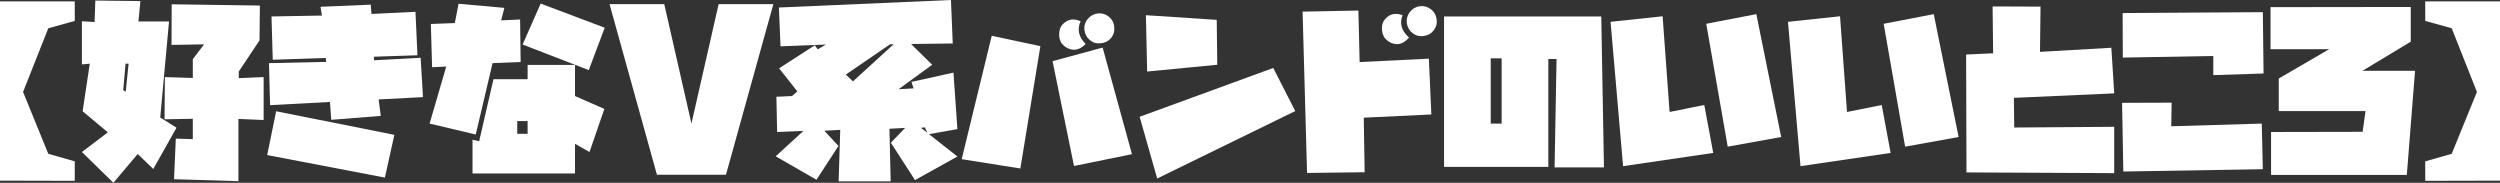
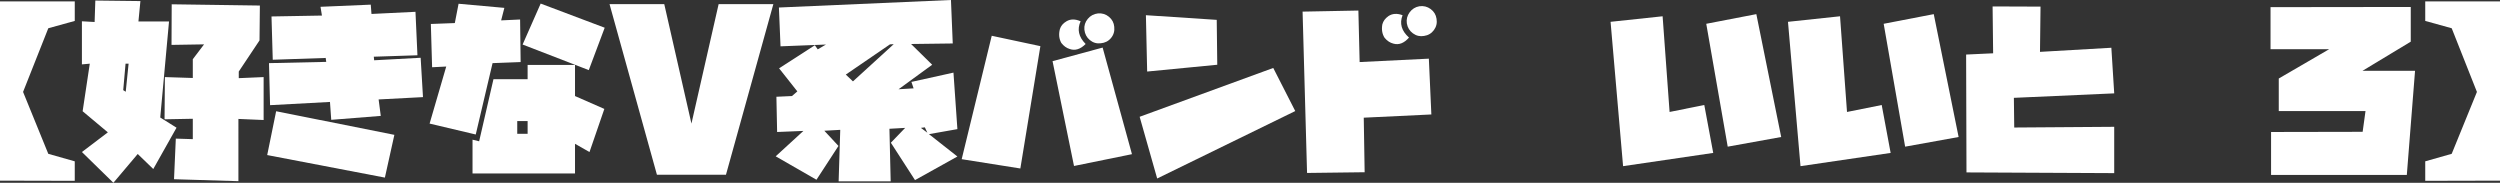
<svg xmlns="http://www.w3.org/2000/svg" version="1.1" id="レイヤー_1" x="0px" y="0px" width="518.715px" height="37.926px" viewBox="0 0 518.715 37.926" enable-background="new 0 0 518.715 37.926" xml:space="preserve">
  <rect x="0" y="0" width="518.715" height="37.926" fill="#333333" stroke="none" />
  <g>
    <path fill="#FFFFFF" d="M10.02,5.863L4.787,19.074l5.232,12.84l5.492,1.559v4.045L0,37.48V0.297h15.512v4.045L10.02,5.863z" />
    <path fill="#FFFFFF" d="M36.627,26.496l-4.824,8.572l-3.229-3.117l-5.047,5.975l-6.531-6.383l5.381-4.082l-5.232-4.379l1.484-9.871   l-1.633,0.148V4.416l2.635,0.148l0.148-4.453l9.352,0.111l-0.408,4.23h6.346L33.25,24.381L36.627,26.496z M25.568,18.703   l0.52,0.334l0.594-5.826h-0.631L25.568,18.703z M49.467,37.592l-13.359-0.408l0.371-8.424l3.525,0.111v-4.23l-5.863,0.111   l0.074-8.758l5.789,0.186v-3.896l2.338-3.08l-6.754,0.111l0.037-8.424L53.92,1.15l-0.074,7.236l-4.305,6.457v1.373l5.158-0.223   V24.9l-5.232-0.223V37.592z" />
    <path fill="#FFFFFF" d="M81.826,27.98l-1.967,8.869l-24.418-4.676l1.855-9.092L81.826,27.98z M56.035,21.82L55.812,13.1   l11.875-0.26l-0.111-0.816l-10.984,0.371l-0.26-8.98l10.465-0.186L66.5,1.41l10.428-0.445l0.148,1.93l9.129-0.445l0.408,9.018   l-9.055,0.297l0.074,0.742l9.648-0.52l0.482,8.164l-9.203,0.482l0.445,3.414l-10.279,0.816l-0.26-3.711L56.035,21.82z" />
    <path fill="#FFFFFF" d="M89.656,13.953l-0.26-8.98l4.973-0.186l0.779-4.008l9.5,0.854L103.98,4.23l3.934-0.186l0.111,8.832   l-5.826,0.223l-3.488,14.807l-9.574-2.264l3.451-11.838L89.656,13.953z M119.307,19.928l6.086,2.672l-3.08,8.943l-3.006-1.707v6.16   H98.043v-7.014l1.373,0.334l2.969-12.877h7.088v-2.969h9.834V19.928z M109.473,25.123h-2.152v2.635h2.152V25.123z M122.164,14.547   l-13.73-5.307l3.748-8.498l13.285,5.01L122.164,14.547z" />
    <path fill="#FFFFFF" d="M126.469,0.854h11.355l5.641,24.789l5.641-24.789h11.355l-9.834,35.402h-14.324L126.469,0.854z" />
    <path fill="#FFFFFF" d="M189.109,16.996l8.721-1.93l0.816,11.727l-5.9,1.039l5.9,4.639l-8.795,4.898l-5.01-7.756l2.969-3.08   l-3.266,0.186l0.26,10.91h-10.799l0.334-10.688l-3.303,0.186l2.932,3.154l-4.564,7.014l-8.461-4.861l5.752-5.27l-5.455,0.223   l-0.148-7.311l3.229-0.148l1.113-0.965l-3.785-4.787l7.422-4.787l0.594,0.854l1.707-1.002l-9.426,0.371l-0.334-8.053L197.311,0   l0.371,9.018l-8.646,0.111l4.379,4.305l-6.977,5.084l3.117-0.186L189.109,16.996z M176.975,16.885l8.461-7.719l-0.779,0.037   l-9.166,6.271L176.975,16.885z M191.893,26.422l-0.816,0.111l1.336,1.002L191.893,26.422z" />
    <path fill="#FFFFFF" d="M211.709,34.957l-12.172-1.93l6.234-25.605l10.094,2.152L211.709,34.957z M222.842,34.438l-4.453-21.746   l10.391-2.82l6.086,22.117L222.842,34.438z M221.951,10.168c-0.668-0.198-1.25-0.618-1.744-1.262   c-0.47-0.841-0.569-1.793-0.297-2.857c0.198-0.668,0.655-1.212,1.373-1.633c0.841-0.495,1.818-0.495,2.932,0   c-0.767,1.658-0.421,3.229,1.039,4.713C224.165,10.218,223.064,10.564,221.951,10.168z M224.994,6.16   c-0.074-0.841,0.161-1.589,0.705-2.245c0.544-0.655,1.249-1.033,2.115-1.132c0.866-0.074,1.626,0.161,2.282,0.705   c0.655,0.544,1.021,1.237,1.095,2.078c0.099,0.891-0.124,1.664-0.668,2.319c-0.544,0.656-1.262,1.021-2.152,1.095   c-0.841,0.099-1.59-0.124-2.245-0.668C225.47,7.769,225.093,7.051,224.994,6.16z" />
    <path fill="#FFFFFF" d="M240.098,37.035l-3.637-12.803l27.721-10.131l4.564,8.943L240.098,37.035z M238.02,14.844l-0.26-11.689   l14.695,0.965l0.111,9.314L238.02,14.844z" />
    <path fill="#FFFFFF" d="M283.145,35.736l-11.949,0.148l-0.928-33.473l11.578-0.223l0.26,10.688l14.361-0.705l0.52,11.578   l-14.027,0.668L283.145,35.736z M289.119,9.055c-0.693-0.173-1.299-0.569-1.818-1.188c-0.52-0.792-0.681-1.731-0.482-2.82   c0.173-0.668,0.594-1.237,1.262-1.707c0.816-0.544,1.793-0.606,2.932-0.186c-0.668,1.707-0.223,3.253,1.336,4.639   C291.333,8.956,290.257,9.376,289.119,9.055z M291.902,4.861c-0.124-0.841,0.068-1.608,0.575-2.301   c0.507-0.692,1.181-1.113,2.022-1.262c0.865-0.124,1.645,0.068,2.338,0.575c0.692,0.507,1.101,1.182,1.225,2.022   c0.148,0.866-0.031,1.646-0.538,2.338c-0.507,0.693-1.194,1.101-2.06,1.225c-0.842,0.148-1.608-0.031-2.301-0.538   C292.471,6.414,292.051,5.728,291.902,4.861z" />
-     <path fill="#FFFFFF" d="M321.256,12.246v22.377h-21.635V3.414h32.619l0.557,31.32h-10.242l0.408-22.488H321.256z M311.57,25.643   V12.098h-2.264v13.545H311.57z" />
    <path fill="#FFFFFF" d="M344.969,3.377l1.447,19.854l7.199-1.447l1.855,9.945l-18.703,2.746L334.17,4.527L344.969,3.377z    M364.414,2.932l5.158,25.494l-11.096,2.004l-4.453-25.494L364.414,2.932z" />
    <path fill="#FFFFFF" d="M381.781,3.377l1.447,19.854l7.199-1.447l1.855,9.945l-18.703,2.746l-2.598-29.947L381.781,3.377z    M401.227,2.932l5.158,25.494l-11.096,2.004l-4.453-25.494L401.227,2.932z" />
    <path fill="#FFFFFF" d="M438.076,9.908l0.594,9.463l-20.818,0.928l0.074,6.16l20.744-0.148v9.611l-30.652-0.148l-0.074-24.455   l5.604-0.26l-0.111-9.723l9.945,0.037l-0.111,9.389L438.076,9.908z" />
-     <path fill="#FFFFFF" d="M450.582,21.301l-0.074,4.898l18.777-0.557l0.223,9.463l-28.945,0.482l-0.26-14.25L450.582,21.301z    M459.229,11.615v3.971l10.428-0.334l-0.148-12.729l-29.094,0.186l0.037,9.24L459.229,11.615z" />
    <path fill="#FFFFFF" d="M471.104,10.205V1.484l29.094-0.037v7.199l-10.02,6.049h10.91l-1.707,21.598h-28.166v-8.906l19-0.037   l0.594-4.305h-17.998v-6.754l10.465-6.086H471.104z" />
    <path fill="#FFFFFF" d="M508.695,5.863l-5.492-1.521V0.297h15.512V37.48l-15.512,0.037v-4.045l5.492-1.559l5.232-12.84   L508.695,5.863z" />
  </g>
</svg>